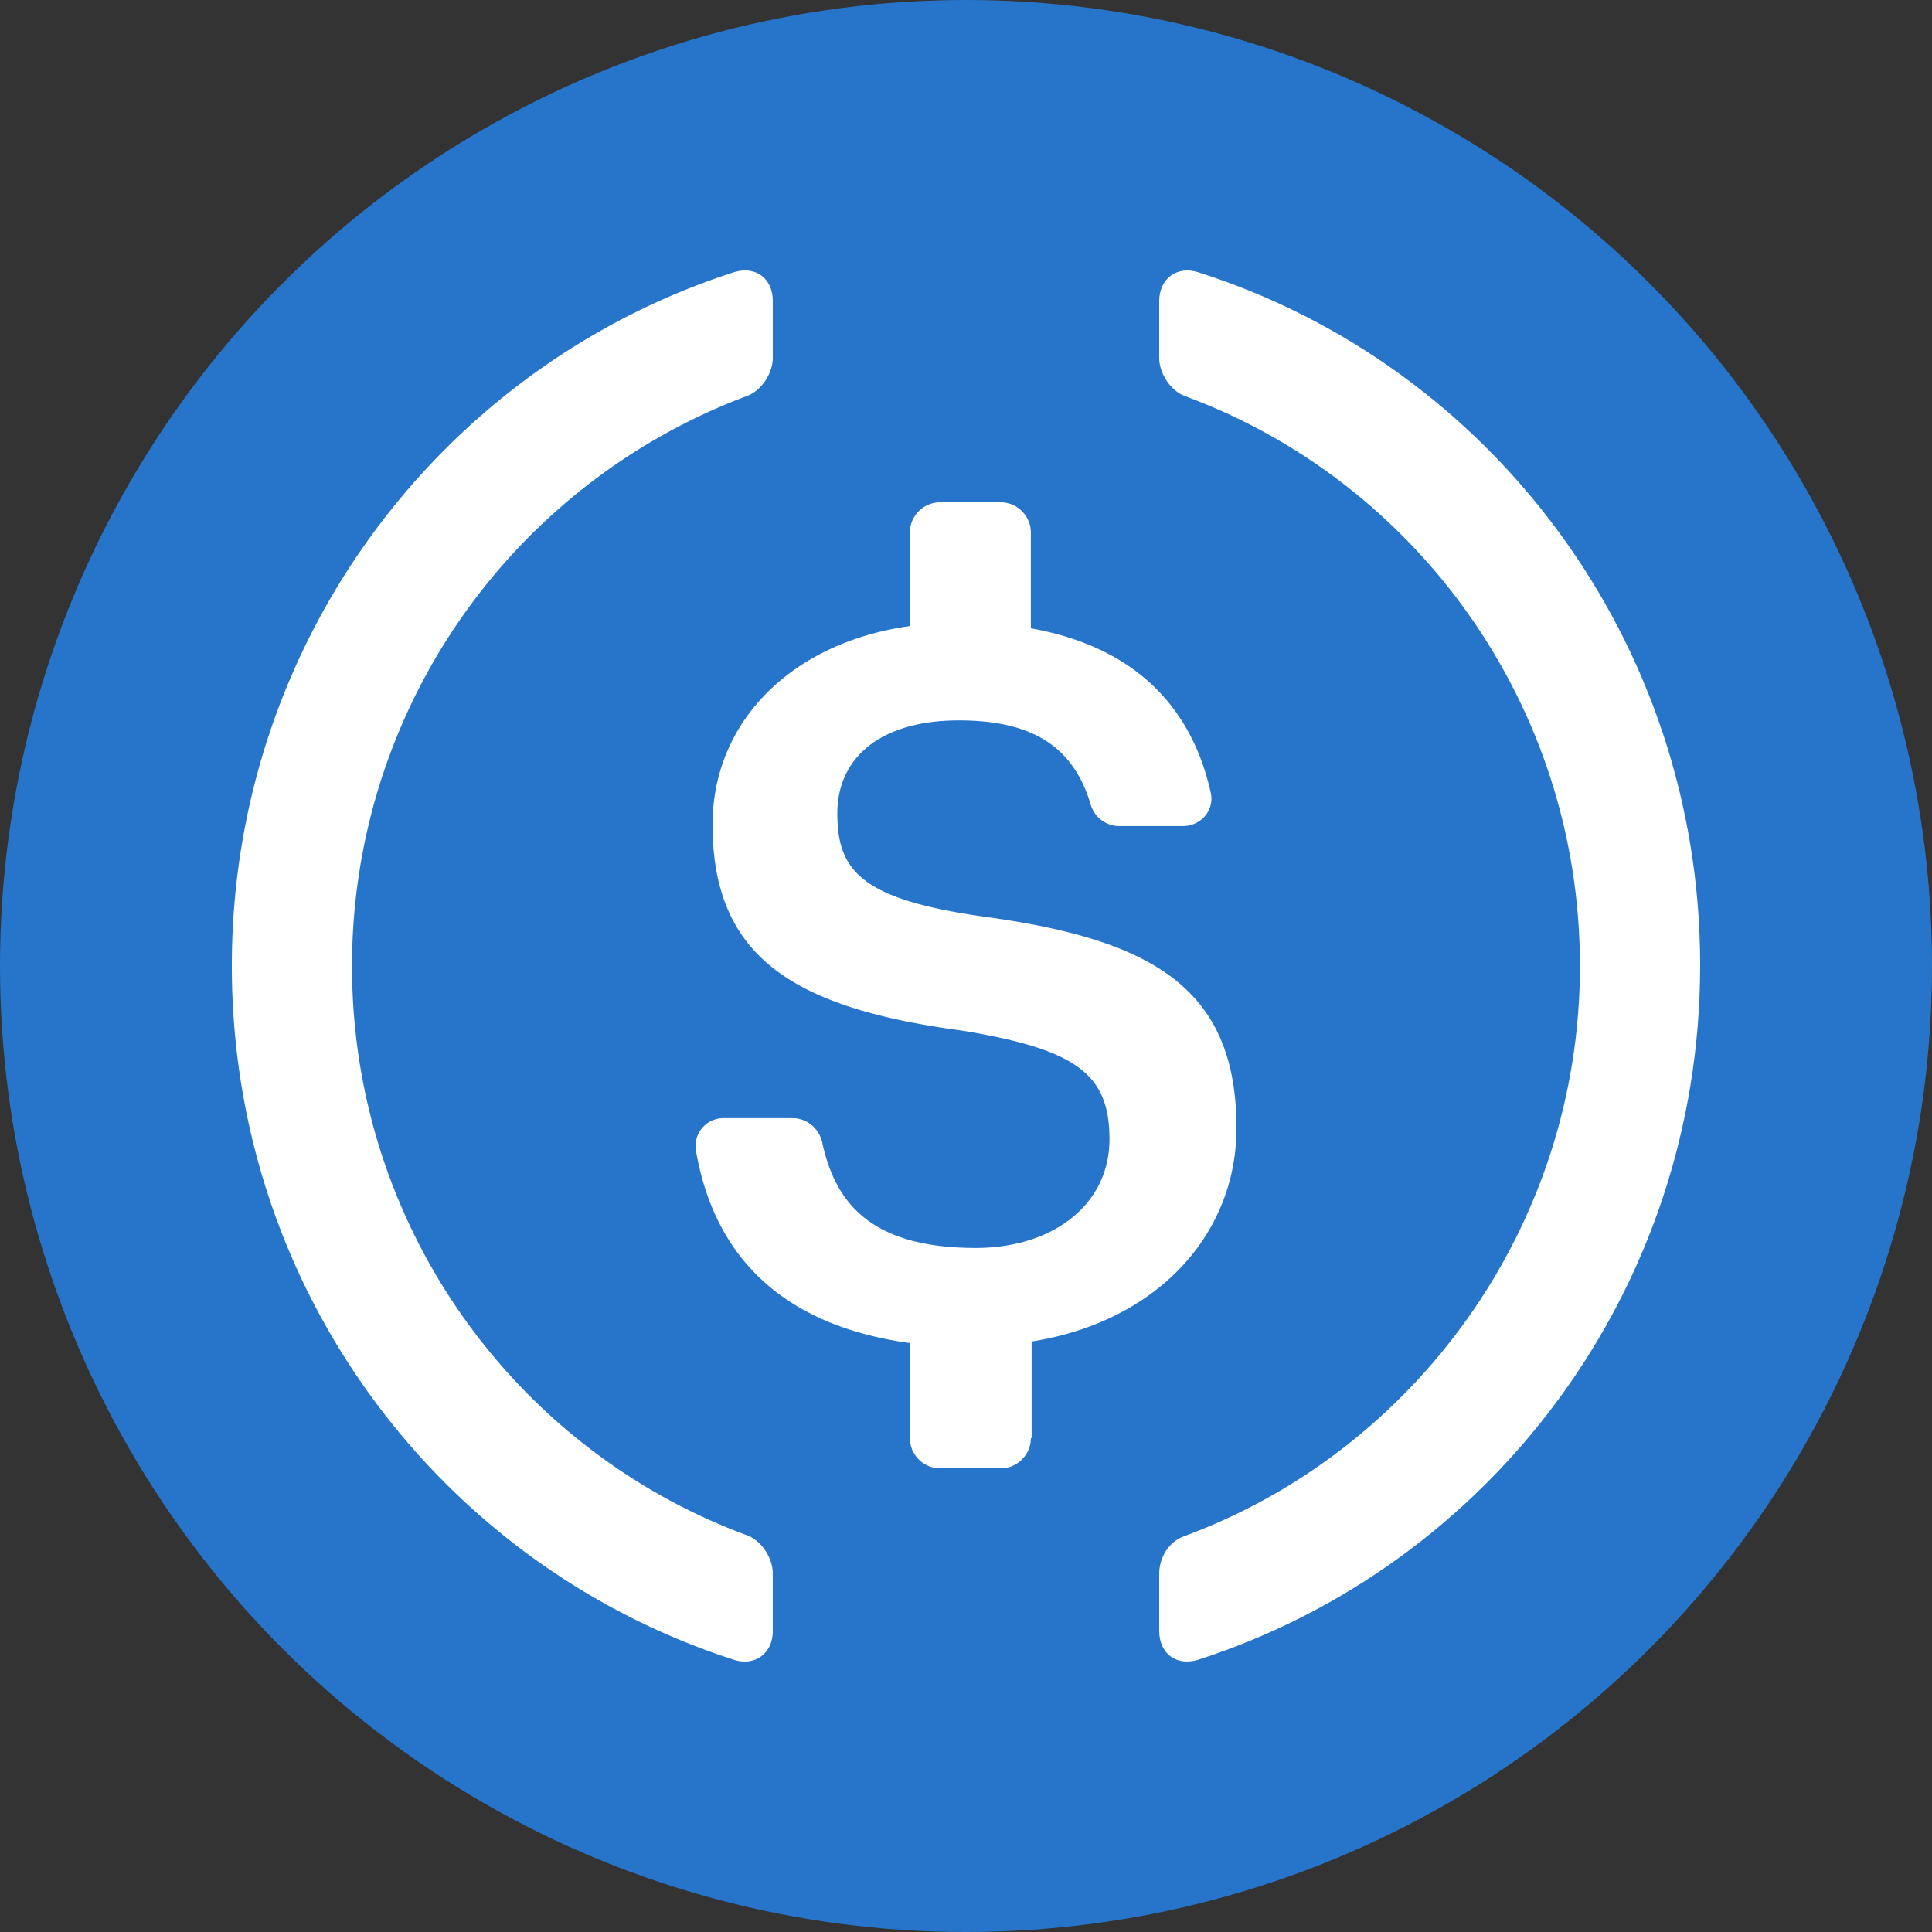
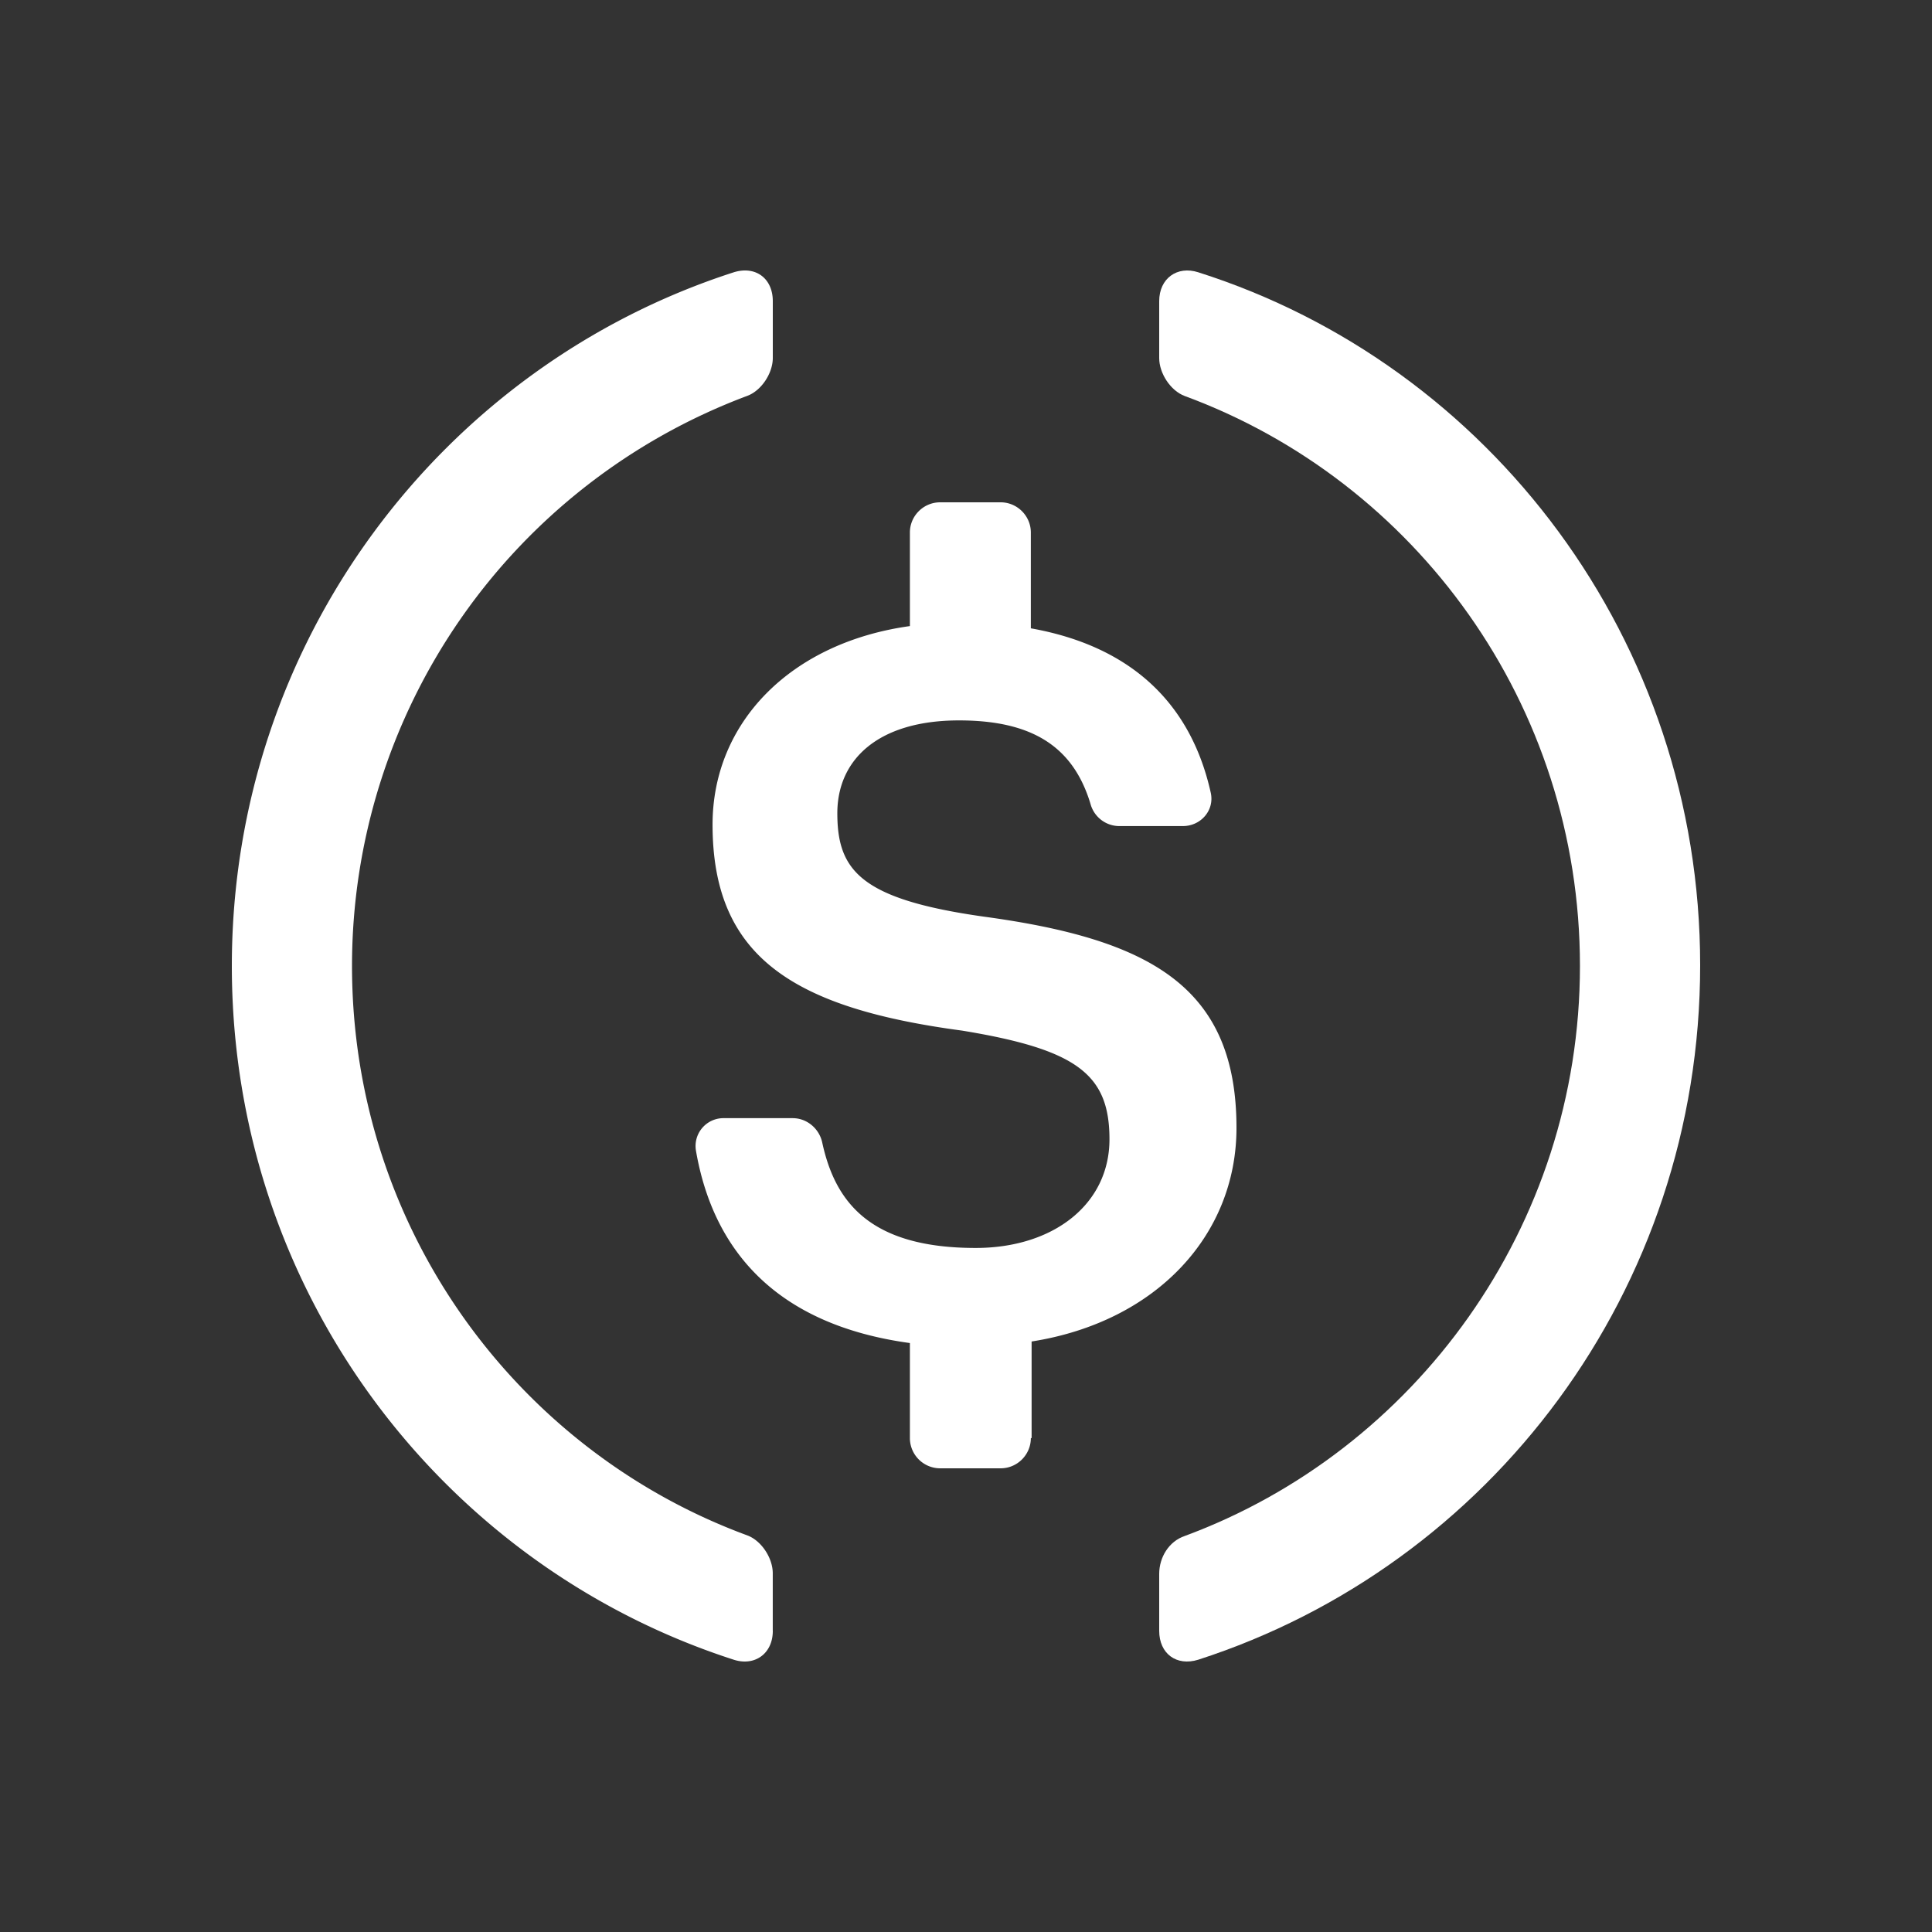
<svg xmlns="http://www.w3.org/2000/svg" width="50" height="50" fill="none">
  <rect width="100%" height="100%" fill="#333333" stroke="none" />
-   <circle cx="25" cy="25" r="25" fill="#2775CA" />
  <path fill="#fff" d="M20 42.207c0 .589-.467.922-1.011.746C11.444 40.52 6 33.417 6 25c0-8.398 5.444-15.52 12.989-17.953.564-.176 1.011.157 1.011.746v1.471c0 .393-.292.844-.661.981A15.75 15.75 0 0 0 9.11 25c0 6.77 4.258 12.538 10.228 14.735.37.137.661.589.661.981v1.491Z" />
  <path fill="#fff" d="M26.678 37.219c0 .43-.352.781-.782.781H24.33a.784.784 0 0 1-.782-.781v-2.461c-3.424-.469-5.087-2.364-5.537-4.98a.721.721 0 0 1 .724-.84h1.78c.372 0 .685.273.763.625.333 1.543 1.233 2.734 3.972 2.734 2.015 0 3.463-1.133 3.463-2.813 0-1.68-.841-2.324-3.815-2.812-4.383-.586-6.457-1.914-6.457-5.332 0-2.637 2.016-4.707 5.107-5.137v-2.422c0-.43.352-.781.783-.781h1.565c.43 0 .782.352.782.781v2.48c2.524.45 4.128 1.876 4.657 4.259.098.449-.255.859-.724.859h-1.644a.775.775 0 0 1-.743-.567c-.45-1.503-1.526-2.168-3.404-2.168-2.074 0-3.15.997-3.15 2.403 0 1.484.606 2.226 3.795 2.676C29.77 24.309 32 25.539 32 29.19c0 2.774-2.074 5.02-5.302 5.528v2.5h-.02Z" />
  <path fill="#fff" d="M31.011 42.953c-.564.176-1.011-.157-1.011-.747v-1.473c0-.432.253-.844.661-.982 5.95-2.2 10.228-7.994 10.228-14.751 0-6.776-4.258-12.551-10.228-14.751-.37-.138-.661-.59-.661-.982V7.794c0-.59.467-.923 1.011-.747C38.556 9.444 44 16.574 44 24.98c0 8.427-5.444 15.537-12.989 17.973Z" />
</svg>